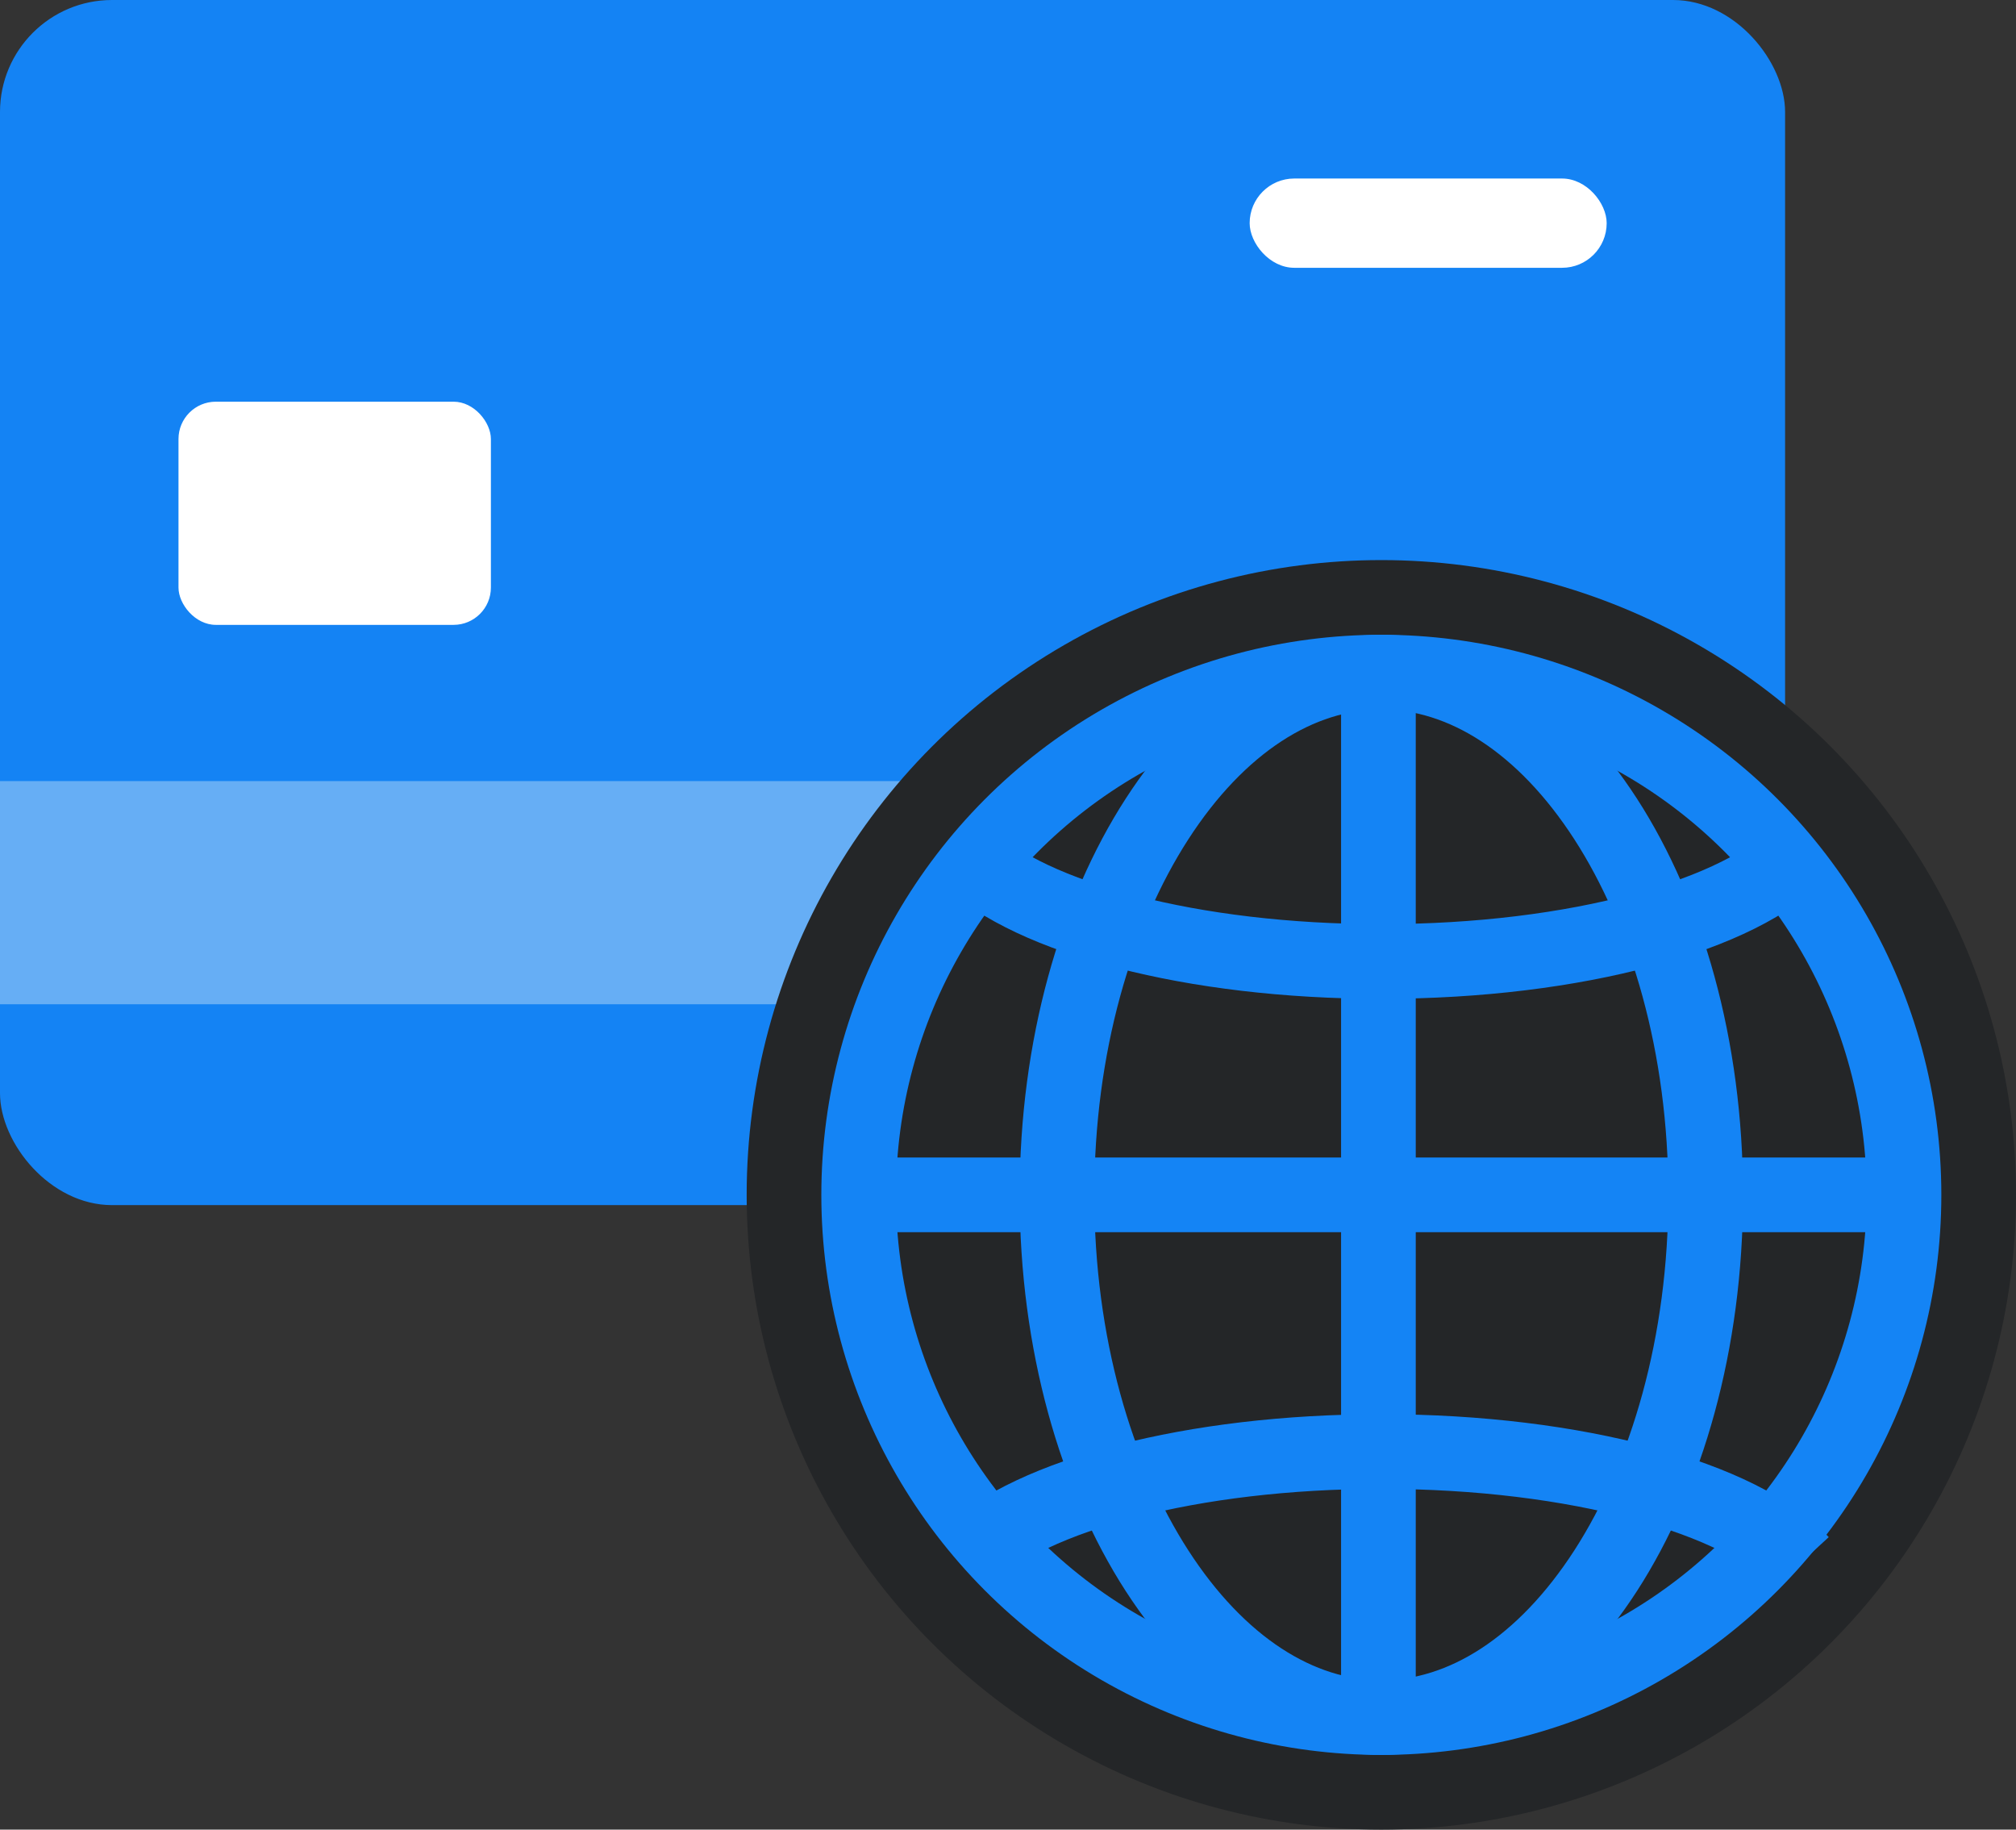
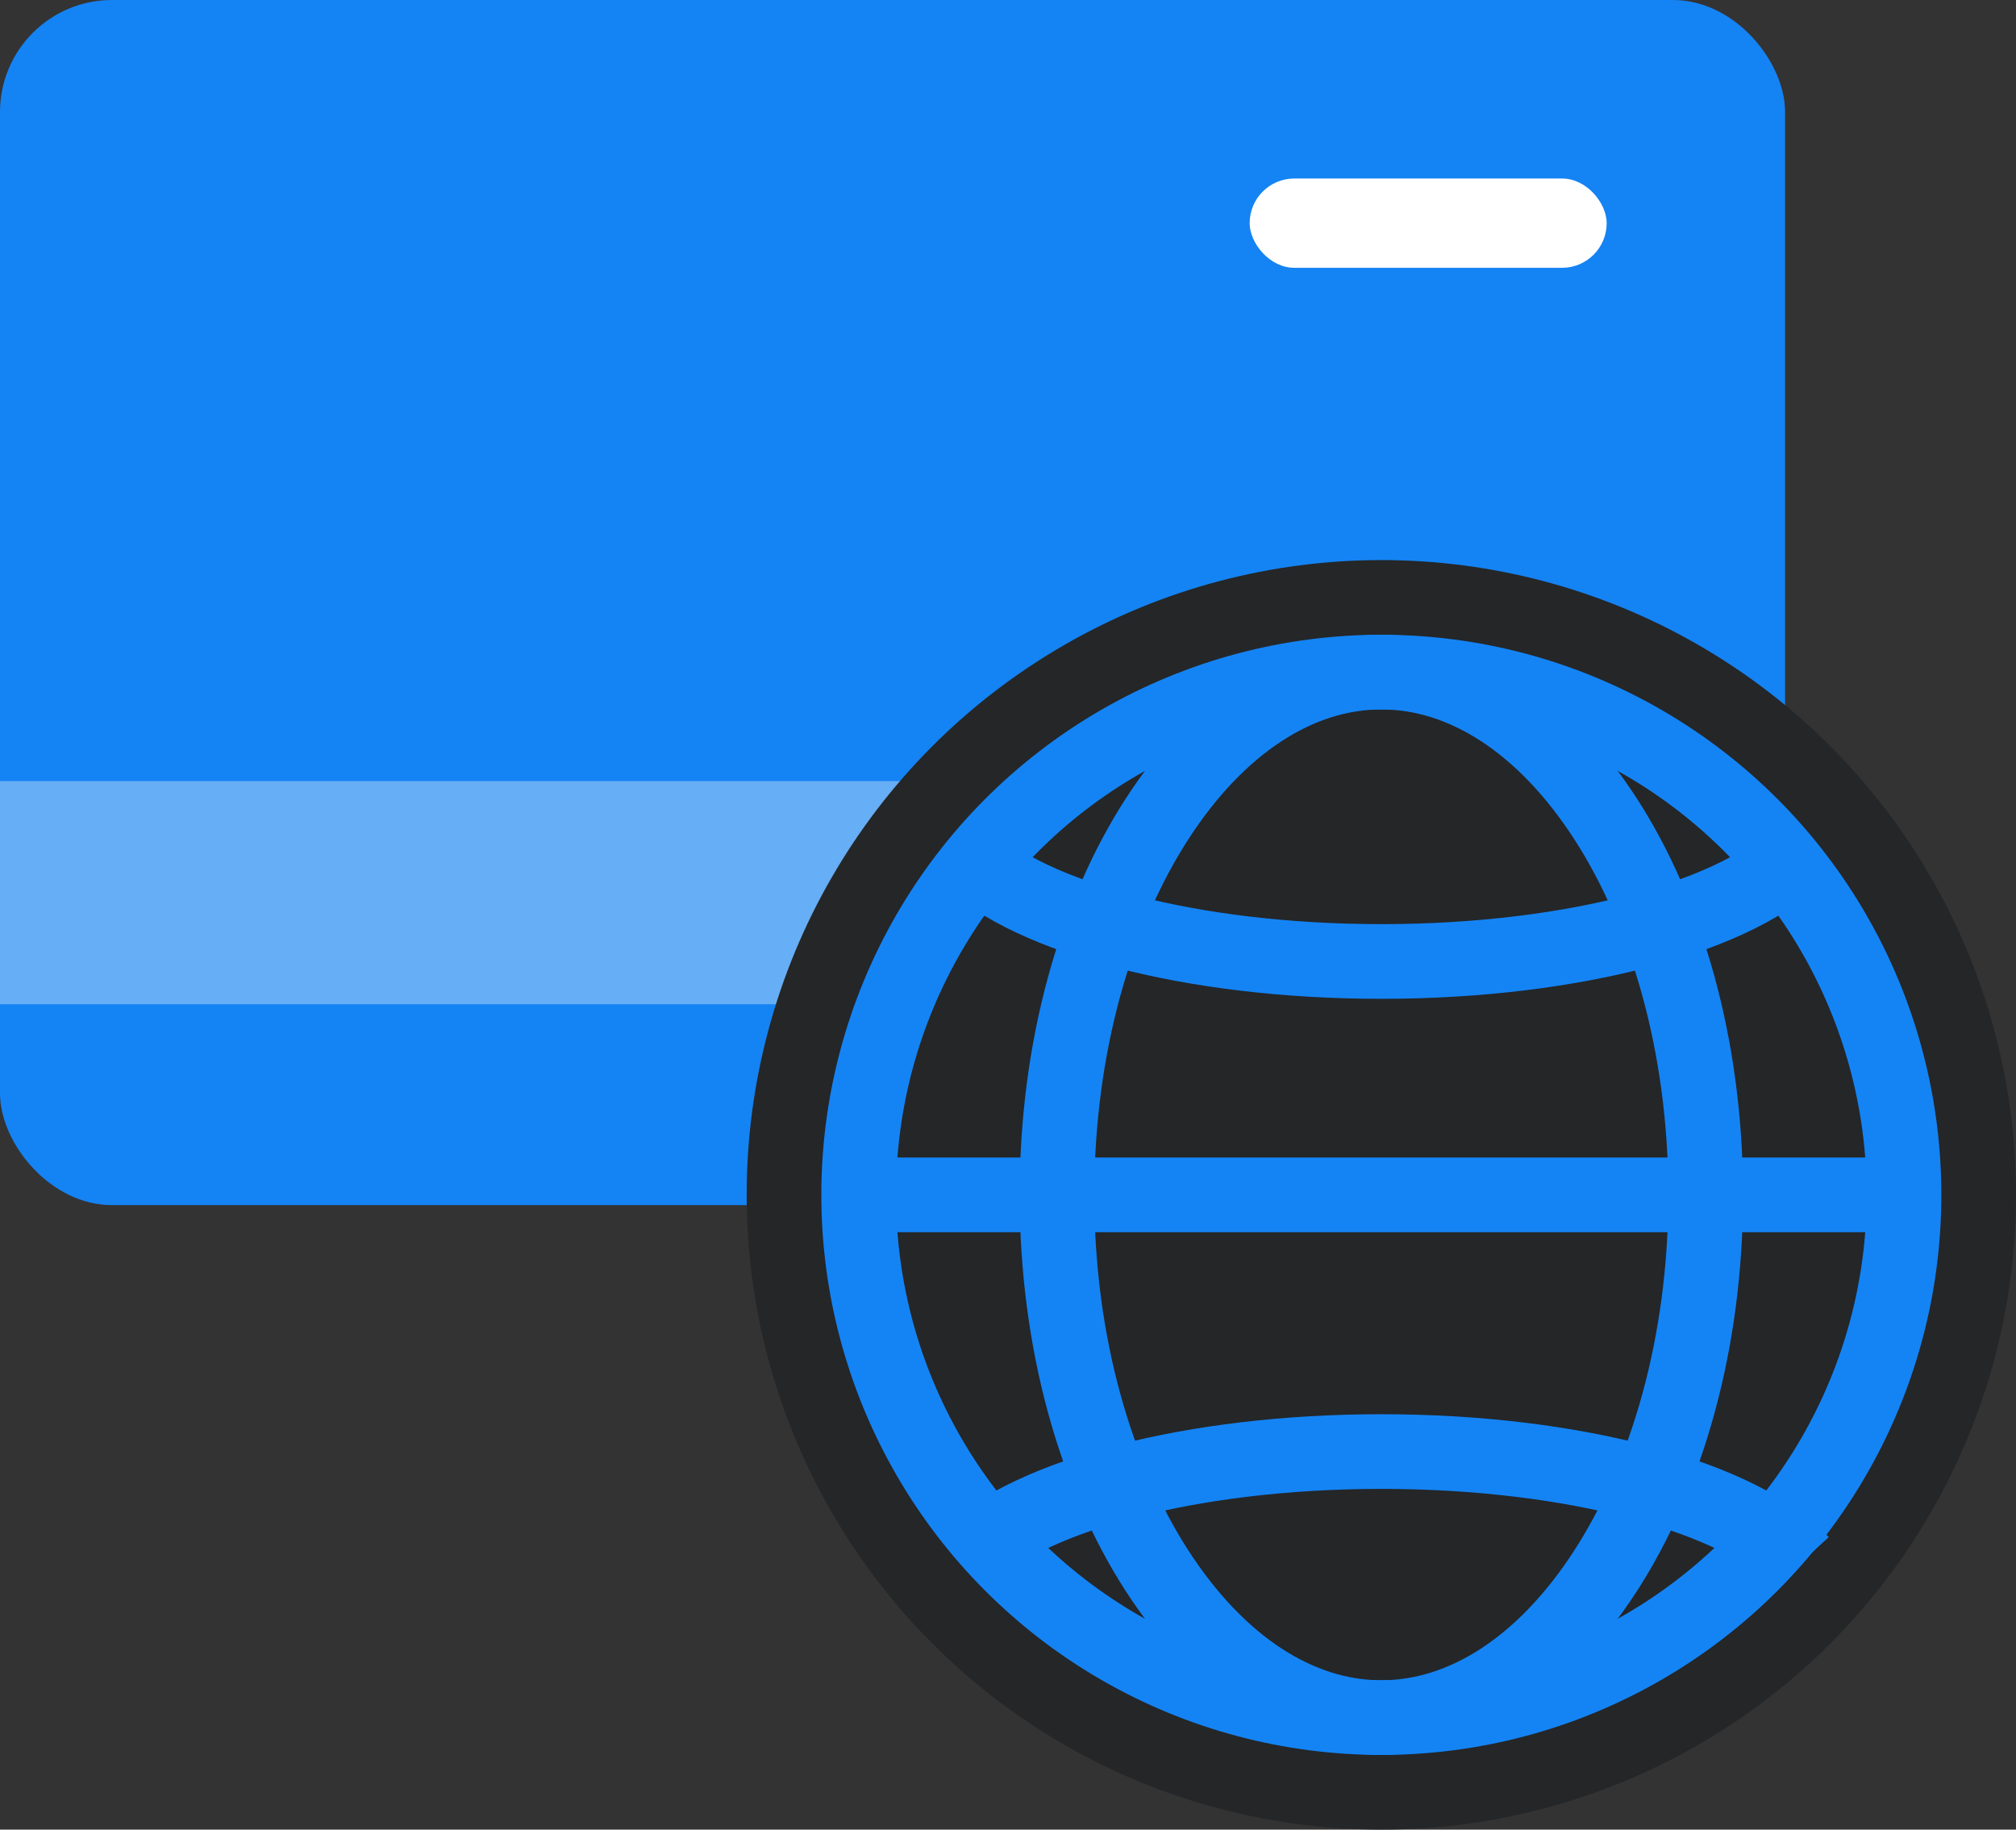
<svg xmlns="http://www.w3.org/2000/svg" width="54" height="49" viewBox="0 0 54 49" fill="none">
  <rect x="0" y="0" width="54" height="49" fill="#333333" stroke="none" />
  <rect width="47.815" height="32.275" rx="3" fill="#1483F4" />
-   <rect x="4.781" y="10.758" width="8.368" height="5.977" rx="1" fill="white" />
  <rect x="33.473" y="4.781" width="9.563" height="2.391" rx="1.195" fill="white" />
  <path d="M0 20.919H47.815V26.896H0V20.919Z" fill="#66AEF5" />
  <circle cx="37" cy="32" r="17" fill="#242628" />
  <circle cx="37" cy="32" r="14" stroke="#1484F5" stroke-width="2" />
  <path d="M45.688 32C45.688 35.978 44.644 39.534 43.01 42.064C41.369 44.604 39.222 46 37 46C34.778 46 32.631 44.604 30.99 42.064C29.356 39.534 28.312 35.978 28.312 32C28.312 28.021 29.356 24.466 30.99 21.936C32.631 19.396 34.778 18 37 18C39.222 18 41.369 19.396 43.01 21.936C44.644 24.466 45.688 28.021 45.688 32Z" stroke="#1484F5" stroke-width="2" />
  <path d="M48.248 22.782C46.659 24.508 42.223 25.75 37 25.75C31.937 25.75 27.615 24.583 25.906 22.939" stroke="#1484F5" stroke-width="2" />
  <path d="M48.248 41.844C46.659 40.117 42.223 38.875 37 38.875C31.937 38.875 27.615 40.042 25.906 41.686" stroke="#1484F5" stroke-width="2" />
  <path d="M51.219 32H22.625" stroke="#1484F5" stroke-width="2" />
-   <path d="M36.922 17.703L36.922 46.297" stroke="#1484F5" stroke-width="2" />
</svg>